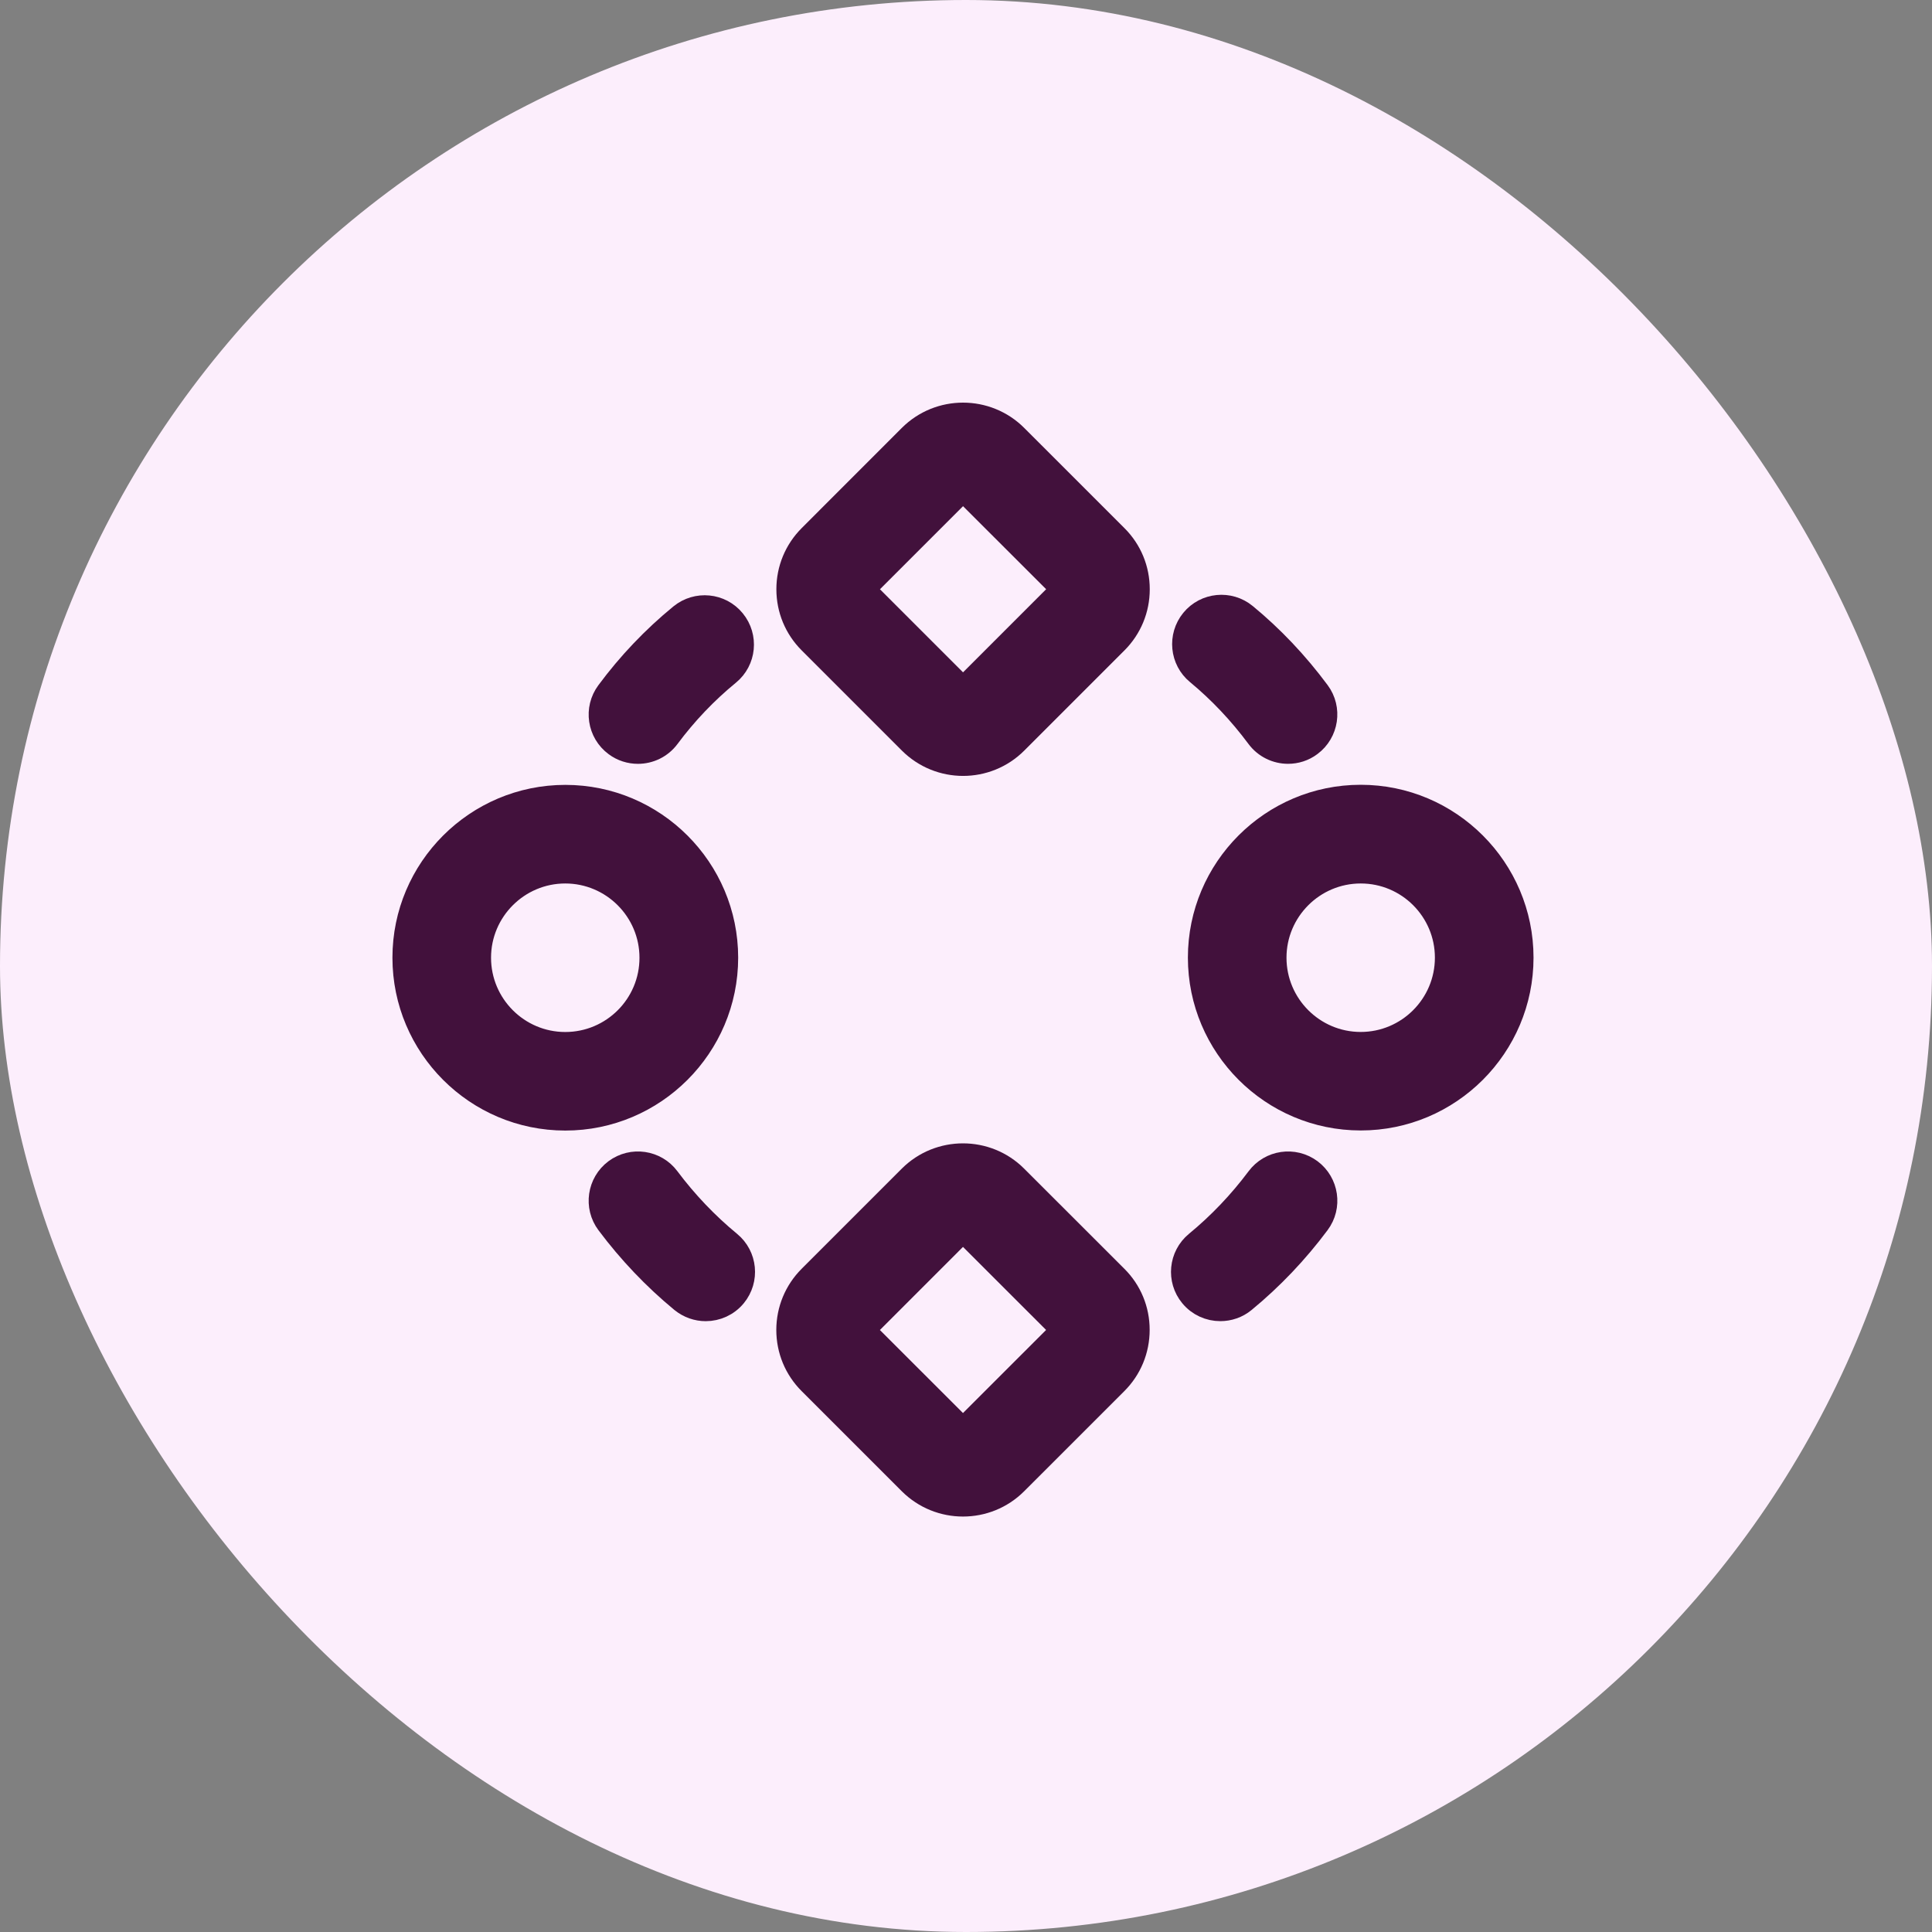
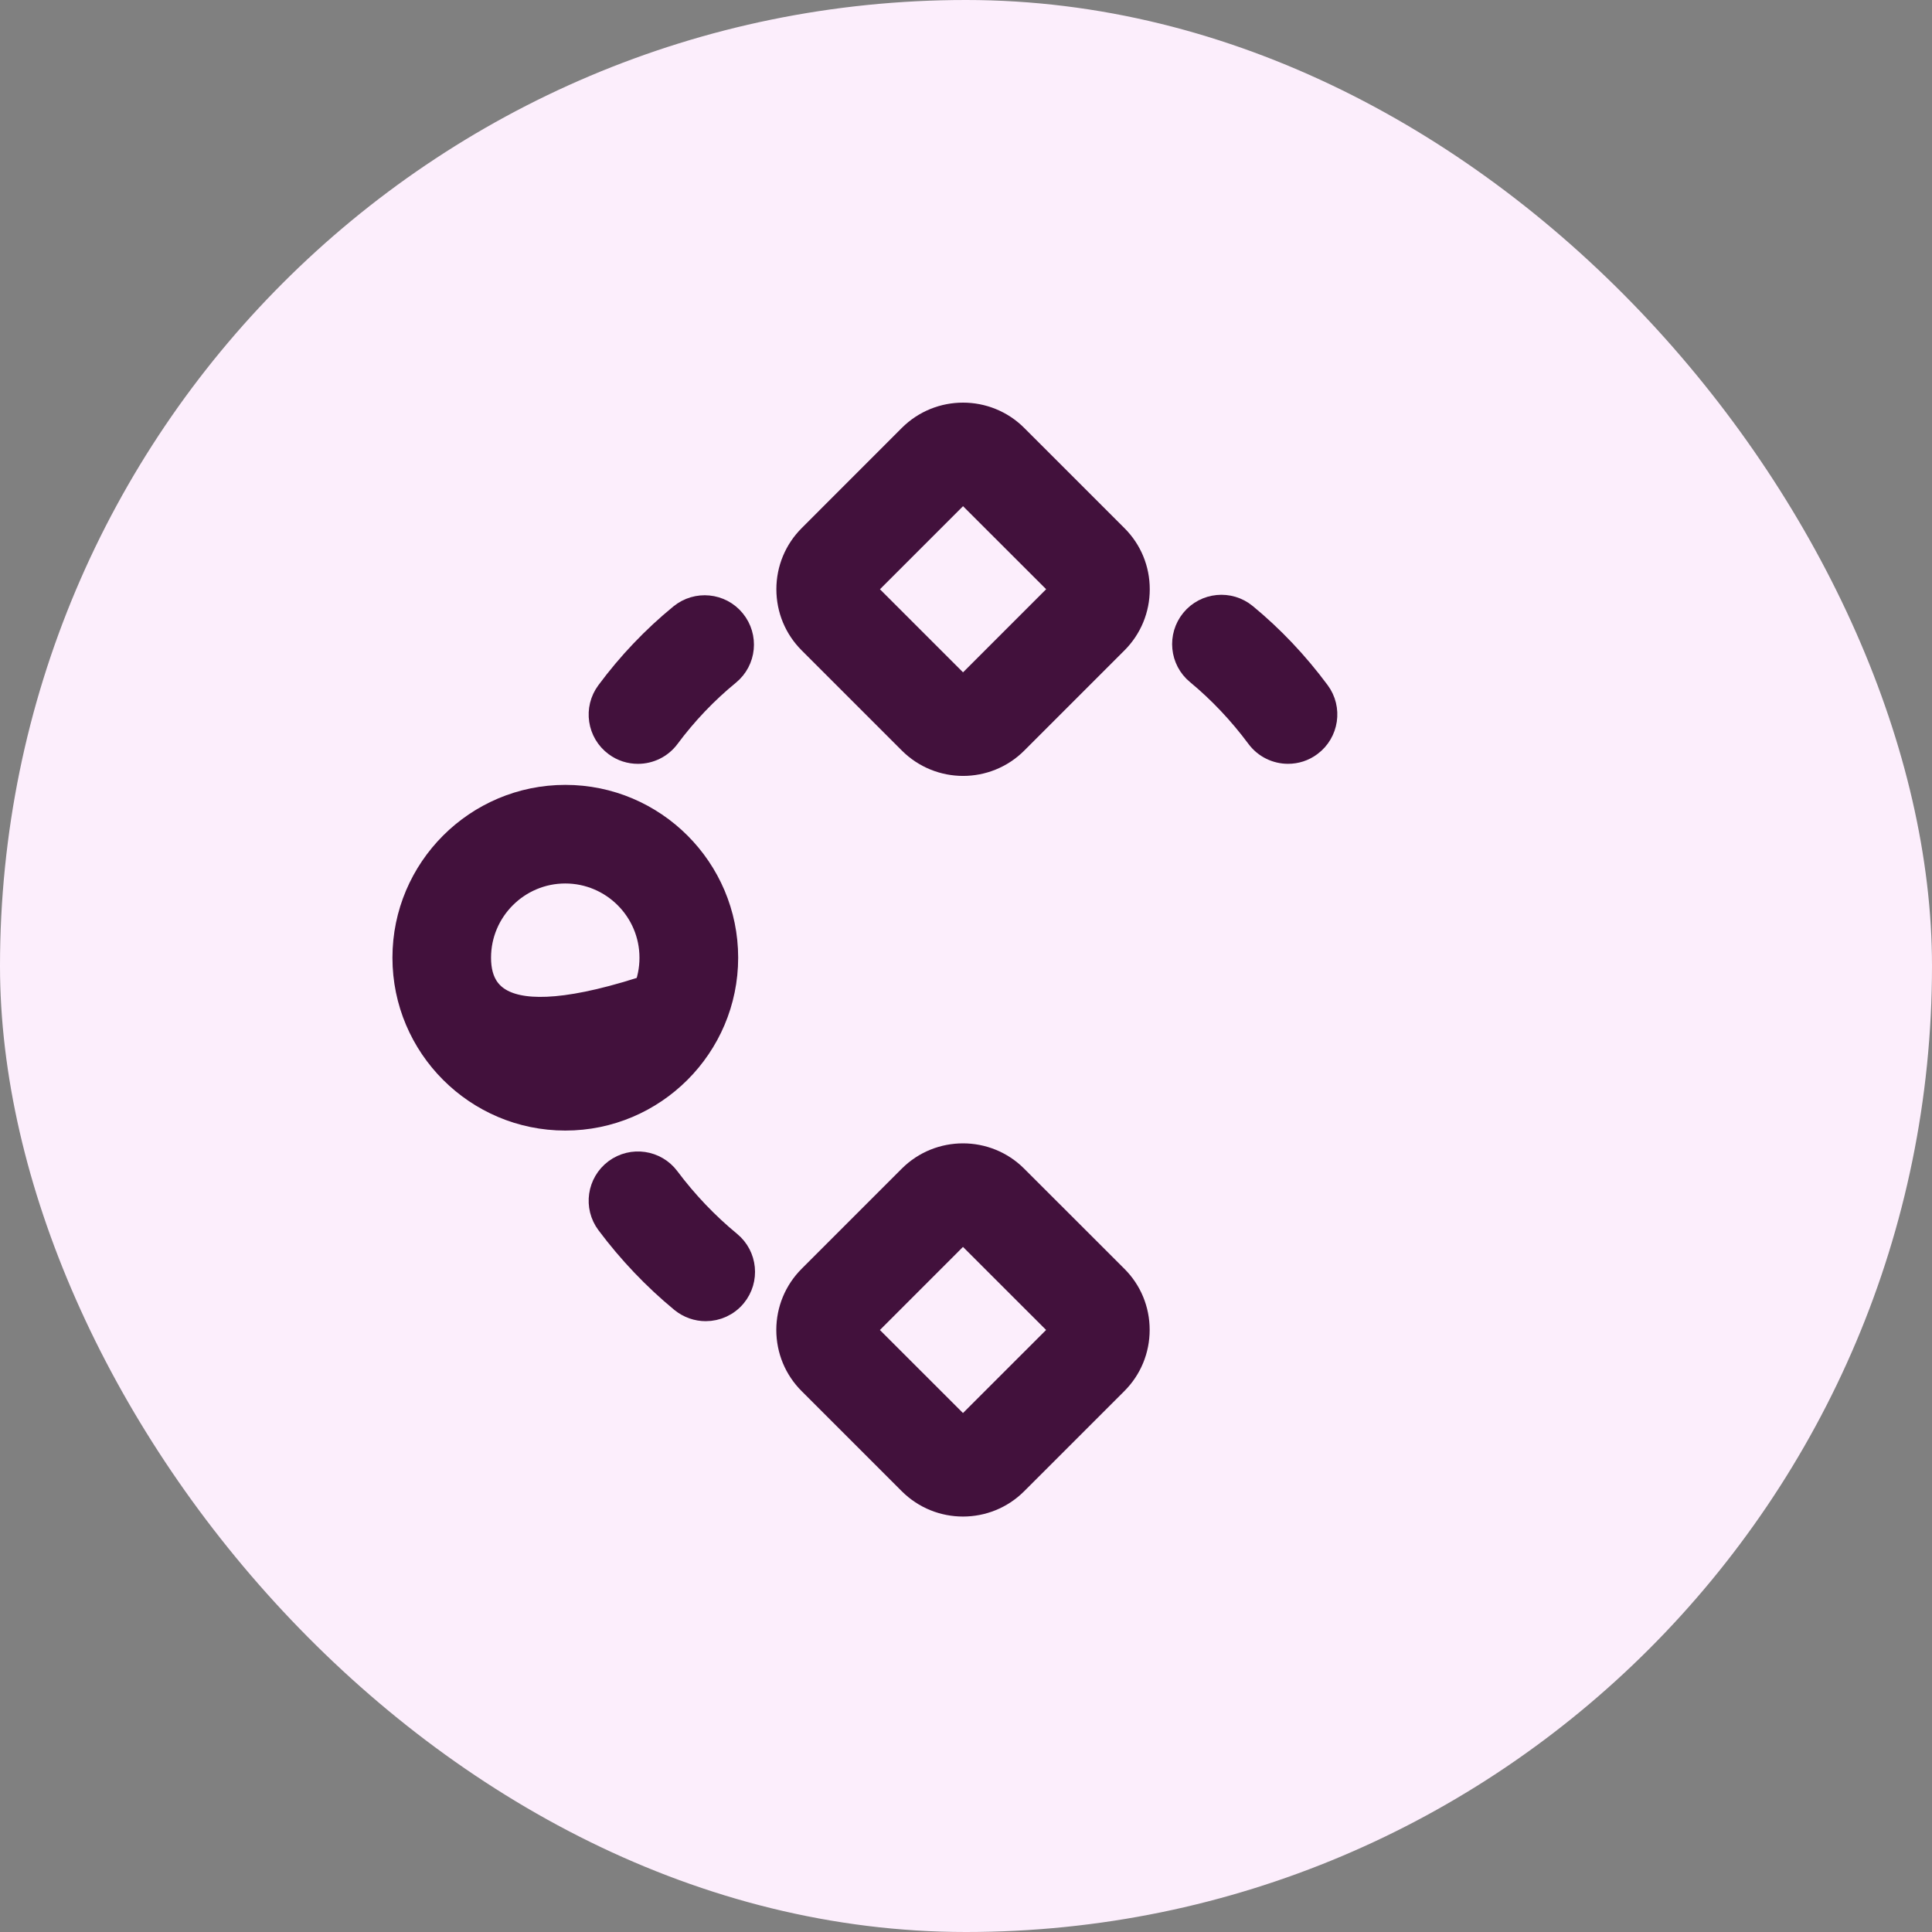
<svg xmlns="http://www.w3.org/2000/svg" width="80" height="80" viewBox="0 0 80 80" fill="none">
  <rect x="0" y="0" width="80" height="80" fill="#808080" stroke="none" />
  <rect width="80" height="80" rx="40" fill="#FCEEFC" />
  <path d="M42.056 18.072C40.856 16.873 38.9 16.871 37.697 18.072L33.552 22.219C32.97 22.801 32.648 23.575 32.648 24.4C32.648 25.223 32.968 25.998 33.552 26.58L37.699 30.727C38.301 31.328 39.091 31.629 39.879 31.629C40.669 31.629 41.457 31.328 42.059 30.727L46.206 26.58C46.788 25.998 47.109 25.223 47.109 24.4C47.109 23.575 46.789 22.801 46.206 22.221L42.056 18.072ZM39.877 28.547L35.73 24.4L39.877 20.253L44.026 24.398L39.877 28.547Z" fill="#42113C" stroke="#42113C" />
  <path d="M42.054 48.744C40.854 47.544 38.896 47.544 37.695 48.744L33.55 52.889C32.968 53.471 32.647 54.244 32.645 55.067C32.645 55.892 32.964 56.666 33.548 57.25L37.695 61.396C38.297 61.997 39.087 62.297 39.875 62.297C40.665 62.297 41.453 61.997 42.055 61.396L46.202 57.25C46.784 56.669 47.105 55.892 47.105 55.067C47.105 54.244 46.786 53.469 46.202 52.889L42.054 48.744ZM39.875 59.218L35.728 55.073L39.875 50.925L44.024 55.071L39.875 59.218Z" fill="#42113C" stroke="#42113C" />
-   <path d="M30.066 39.656C30.066 35.985 27.079 33 23.41 33C19.737 33 16.75 35.985 16.75 39.656C16.75 43.329 19.737 46.314 23.406 46.314C27.077 46.316 30.066 43.327 30.066 39.656ZM23.406 43.233C21.437 43.233 19.833 41.63 19.833 39.656C19.833 37.687 21.437 36.083 23.406 36.083C25.376 36.083 26.979 37.687 26.979 39.656C26.983 41.63 25.38 43.233 23.406 43.233Z" fill="#42113C" stroke="#42113C" />
-   <path d="M56.344 32.996C52.672 32.996 49.688 35.983 49.688 39.652C49.688 43.323 52.675 46.31 56.344 46.31C60.013 46.312 63 43.325 63 39.654C63 35.985 60.013 32.996 56.344 32.996ZM56.344 43.231C54.374 43.231 52.771 41.628 52.771 39.656C52.771 37.687 54.374 36.083 56.344 36.083C58.313 36.081 59.916 37.683 59.916 39.654C59.916 41.628 58.313 43.231 56.344 43.231Z" fill="#42113C" stroke="#42113C" />
+   <path d="M30.066 39.656C30.066 35.985 27.079 33 23.41 33C19.737 33 16.75 35.985 16.75 39.656C16.75 43.329 19.737 46.314 23.406 46.314C27.077 46.316 30.066 43.327 30.066 39.656ZC21.437 43.233 19.833 41.63 19.833 39.656C19.833 37.687 21.437 36.083 23.406 36.083C25.376 36.083 26.979 37.687 26.979 39.656C26.983 41.63 25.38 43.233 23.406 43.233Z" fill="#42113C" stroke="#42113C" />
  <path d="M26.415 31.129C26.887 31.129 27.352 30.913 27.654 30.507C28.379 29.532 29.221 28.647 30.156 27.882C30.815 27.343 30.909 26.371 30.369 25.712C29.83 25.053 28.86 24.959 28.2 25.498C27.068 26.425 26.053 27.491 25.18 28.67C24.671 29.353 24.814 30.32 25.5 30.827C25.773 31.031 26.097 31.129 26.415 31.129Z" fill="#42113C" stroke="#42113C" />
-   <path d="M52.1 48.801C51.358 49.793 50.5 50.695 49.55 51.476C48.893 52.019 48.798 52.988 49.34 53.645C49.645 54.016 50.086 54.206 50.531 54.206C50.876 54.206 51.223 54.093 51.51 53.856C52.653 52.915 53.682 51.832 54.57 50.641C55.081 49.959 54.938 48.995 54.258 48.485C53.572 47.976 52.608 48.119 52.1 48.801Z" fill="#42113C" stroke="#42113C" />
  <path d="M27.651 48.8C27.142 48.117 26.179 47.977 25.494 48.485C24.812 48.996 24.672 49.962 25.182 50.642C26.073 51.833 27.102 52.916 28.242 53.856C28.532 54.091 28.878 54.207 29.221 54.207C29.667 54.207 30.108 54.016 30.413 53.646C30.954 52.987 30.86 52.016 30.202 51.476C29.25 50.692 28.393 49.79 27.651 48.8Z" fill="#42113C" stroke="#42113C" />
  <path d="M52.097 30.506C52.399 30.912 52.864 31.128 53.336 31.128C53.656 31.128 53.978 31.03 54.253 30.823C54.935 30.317 55.08 29.349 54.573 28.667C53.681 27.465 52.665 26.393 51.555 25.48C50.898 24.94 49.925 25.033 49.385 25.692C48.846 26.351 48.94 27.322 49.597 27.861C50.511 28.617 51.353 29.505 52.097 30.506Z" fill="#42113C" stroke="#42113C" />
</svg>